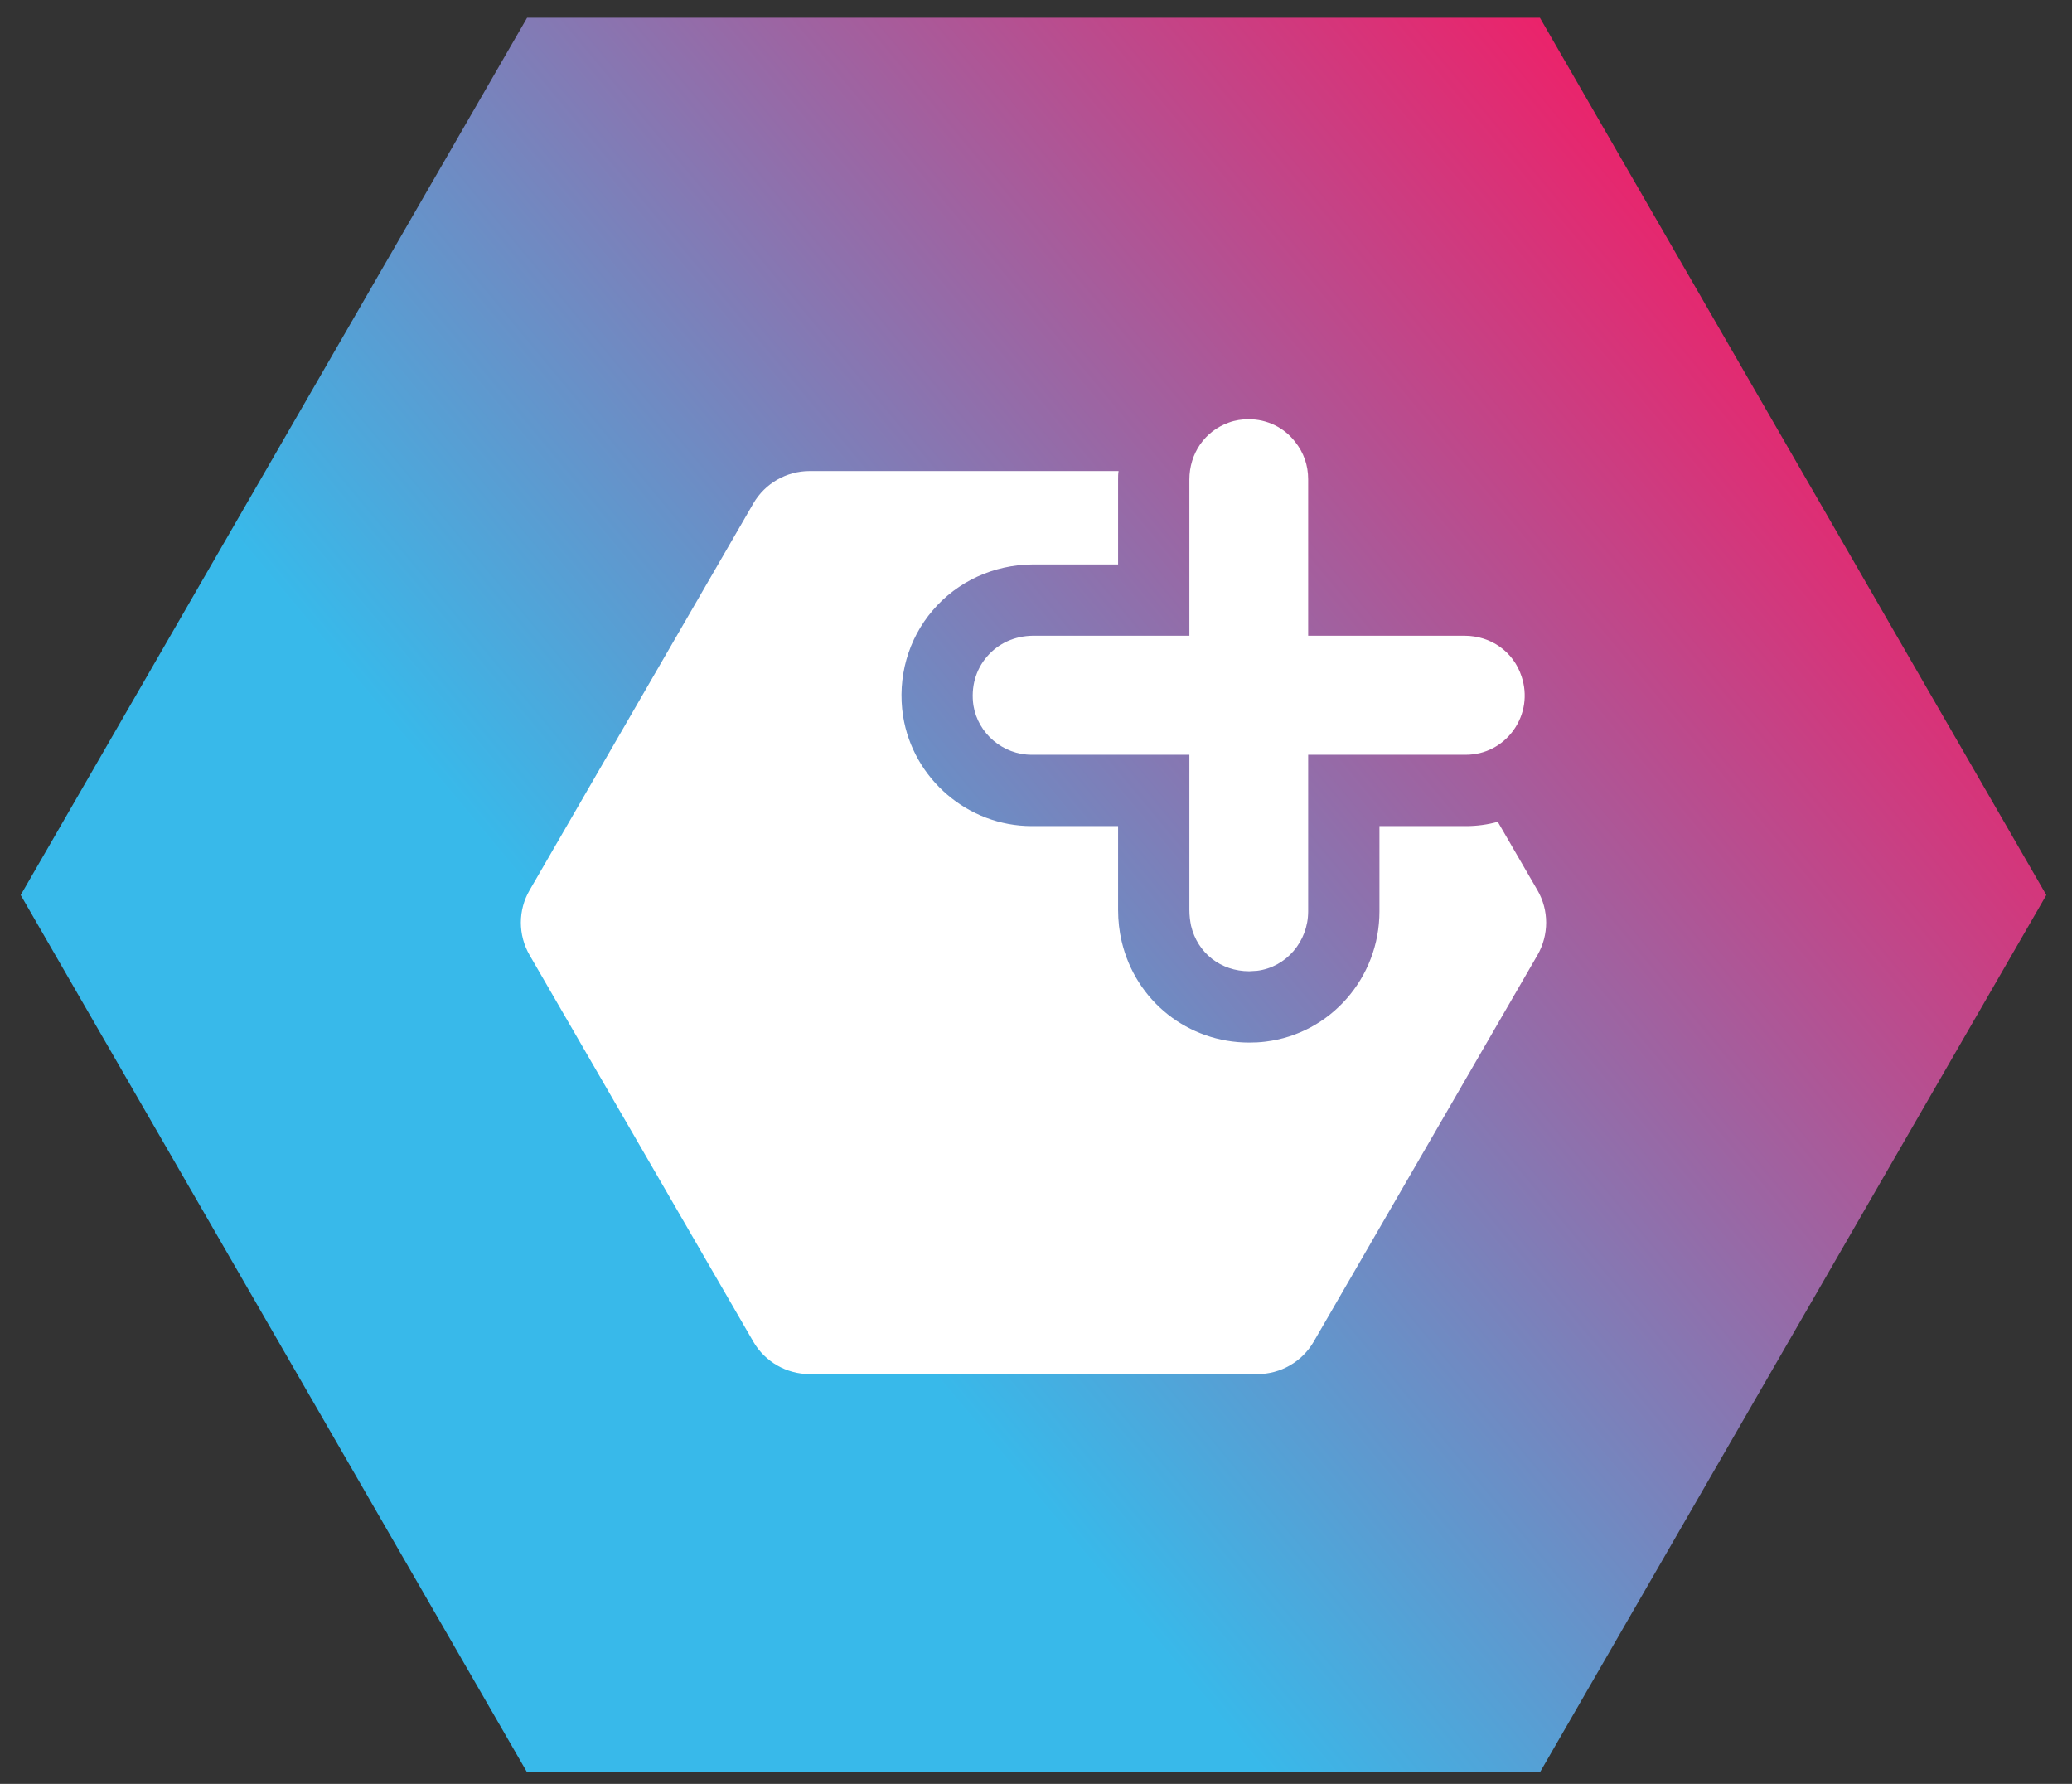
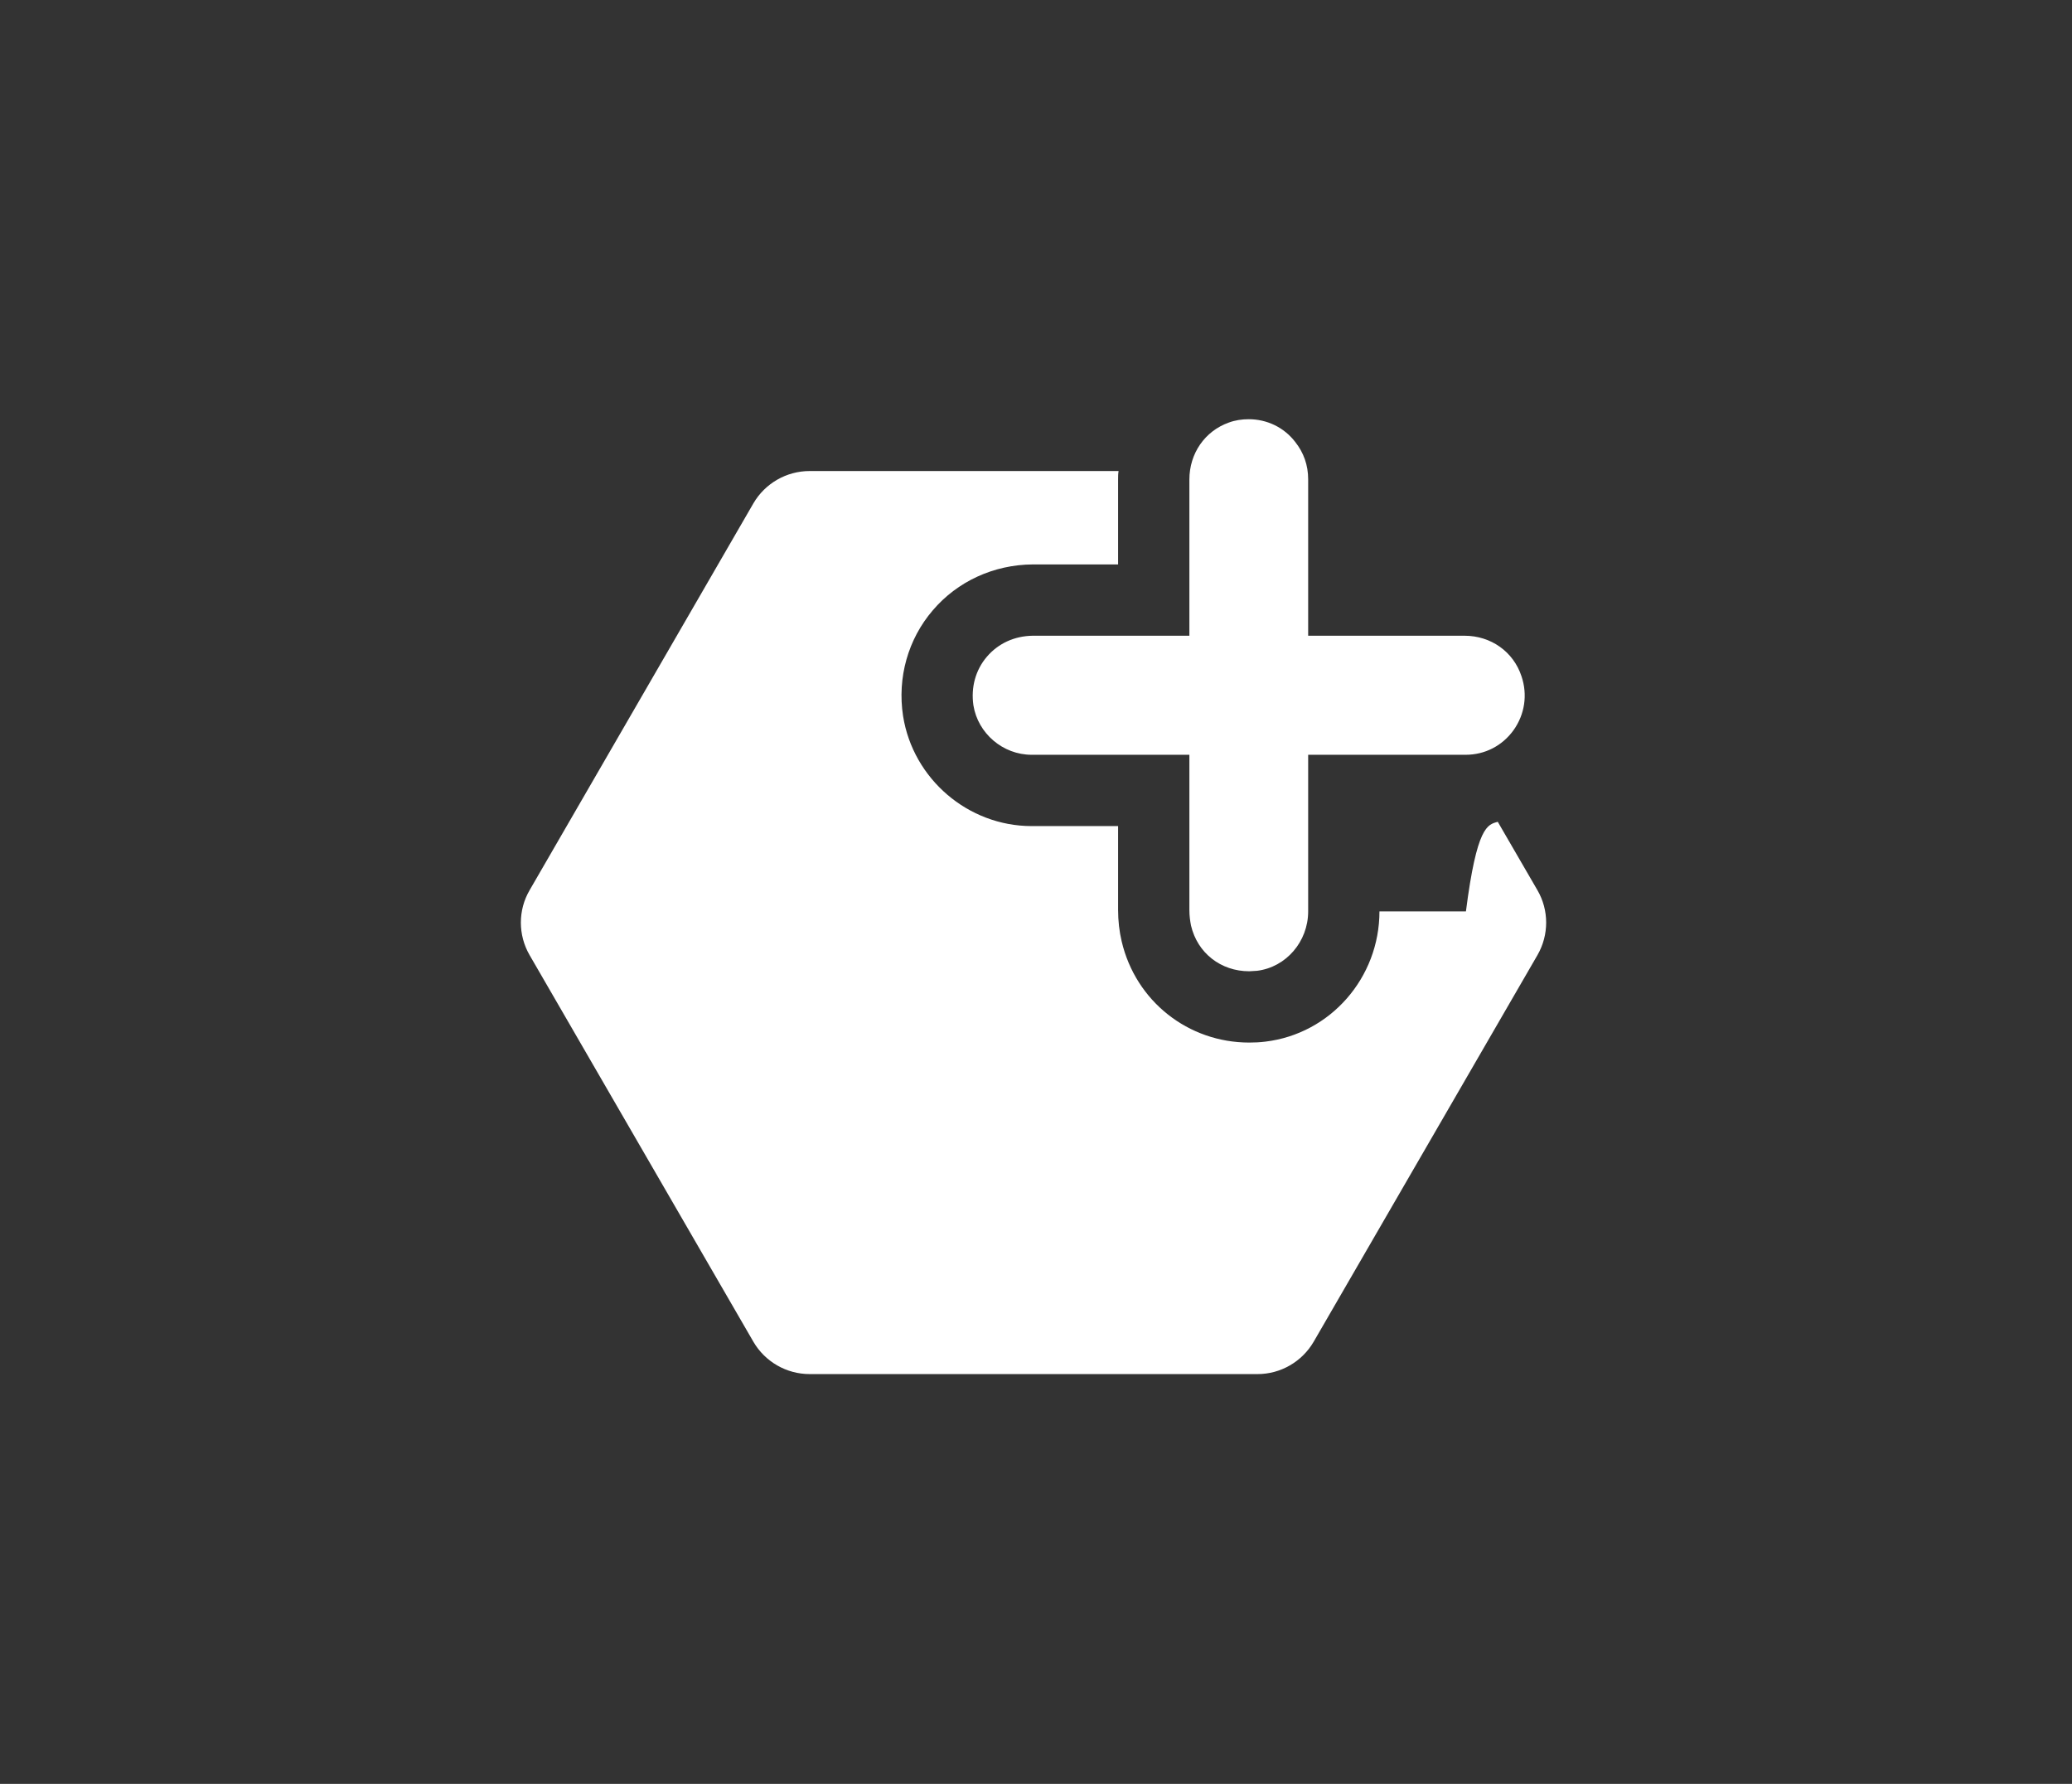
<svg xmlns="http://www.w3.org/2000/svg" width="79" height="68" viewBox="0 0 79 68" fill="none">
  <rect x="0" y="0" width="79" height="68" fill="#333333" stroke="none" />
-   <path d="M20.097 0.676L58.713 0.676L78.021 34.118L58.713 67.56H20.097L0.789 34.118L20.097 0.676Z" fill="url(#paint0_linear_520_15927)" />
-   <path d="M58.619 36.407L50.086 51.146C49.642 51.907 48.826 52.378 47.948 52.378H30.872C29.985 52.378 29.169 51.907 28.725 51.146L20.192 36.407C19.748 35.638 19.748 34.695 20.192 33.934L28.725 19.187C29.169 18.426 29.985 17.955 30.872 17.955H42.648C42.63 18.064 42.63 18.173 42.63 18.281V21.515H39.378C37.884 21.524 36.498 22.167 35.565 23.264C34.623 24.36 34.206 25.827 34.432 27.295C34.813 29.695 36.914 31.489 39.333 31.489H42.63V34.686C42.63 35.094 42.676 35.502 42.766 35.882C43.301 38.165 45.303 39.741 47.631 39.741C47.83 39.741 48.038 39.732 48.247 39.705C50.729 39.406 52.595 37.268 52.595 34.741V31.489H55.892C56.309 31.489 56.716 31.434 57.106 31.326L58.619 33.934C59.062 34.695 59.062 35.638 58.619 36.407Z" fill="white" />
+   <path d="M58.619 36.407L50.086 51.146C49.642 51.907 48.826 52.378 47.948 52.378H30.872C29.985 52.378 29.169 51.907 28.725 51.146L20.192 36.407C19.748 35.638 19.748 34.695 20.192 33.934L28.725 19.187C29.169 18.426 29.985 17.955 30.872 17.955H42.648C42.63 18.064 42.63 18.173 42.63 18.281V21.515H39.378C37.884 21.524 36.498 22.167 35.565 23.264C34.623 24.36 34.206 25.827 34.432 27.295C34.813 29.695 36.914 31.489 39.333 31.489H42.63V34.686C42.63 35.094 42.676 35.502 42.766 35.882C43.301 38.165 45.303 39.741 47.631 39.741C47.83 39.741 48.038 39.732 48.247 39.705C50.729 39.406 52.595 37.268 52.595 34.741H55.892C56.309 31.489 56.716 31.434 57.106 31.326L58.619 33.934C59.062 34.695 59.062 35.638 58.619 36.407Z" fill="white" />
  <path d="M57.704 27.838C57.278 28.427 56.617 28.771 55.883 28.771H49.877V34.741C49.877 35.891 49.035 36.869 47.929 37.005C47.83 37.005 47.73 37.023 47.631 37.023C46.544 37.023 45.656 36.326 45.411 35.284C45.375 35.103 45.348 34.904 45.348 34.686V28.771H39.333C38.237 28.771 37.286 27.956 37.114 26.887C37.014 26.198 37.195 25.537 37.63 25.03C38.065 24.523 38.681 24.242 39.378 24.233H45.348V18.281C45.348 17.285 45.937 16.433 46.852 16.107C47.096 16.017 47.35 15.98 47.612 15.98C48.301 15.98 48.953 16.288 49.379 16.841C49.705 17.249 49.877 17.729 49.877 18.272V24.233H55.838C56.843 24.233 57.704 24.84 58.012 25.782C58.247 26.479 58.139 27.231 57.704 27.838Z" fill="white" />
  <defs>
    <linearGradient id="paint0_linear_520_15927" x1="35.99" y1="52.987" x2="75.348" y2="20.189" gradientUnits="userSpaceOnUse">
      <stop stop-color="#38B9EA" />
      <stop offset="1" stop-color="#EC226A" />
    </linearGradient>
  </defs>
</svg>